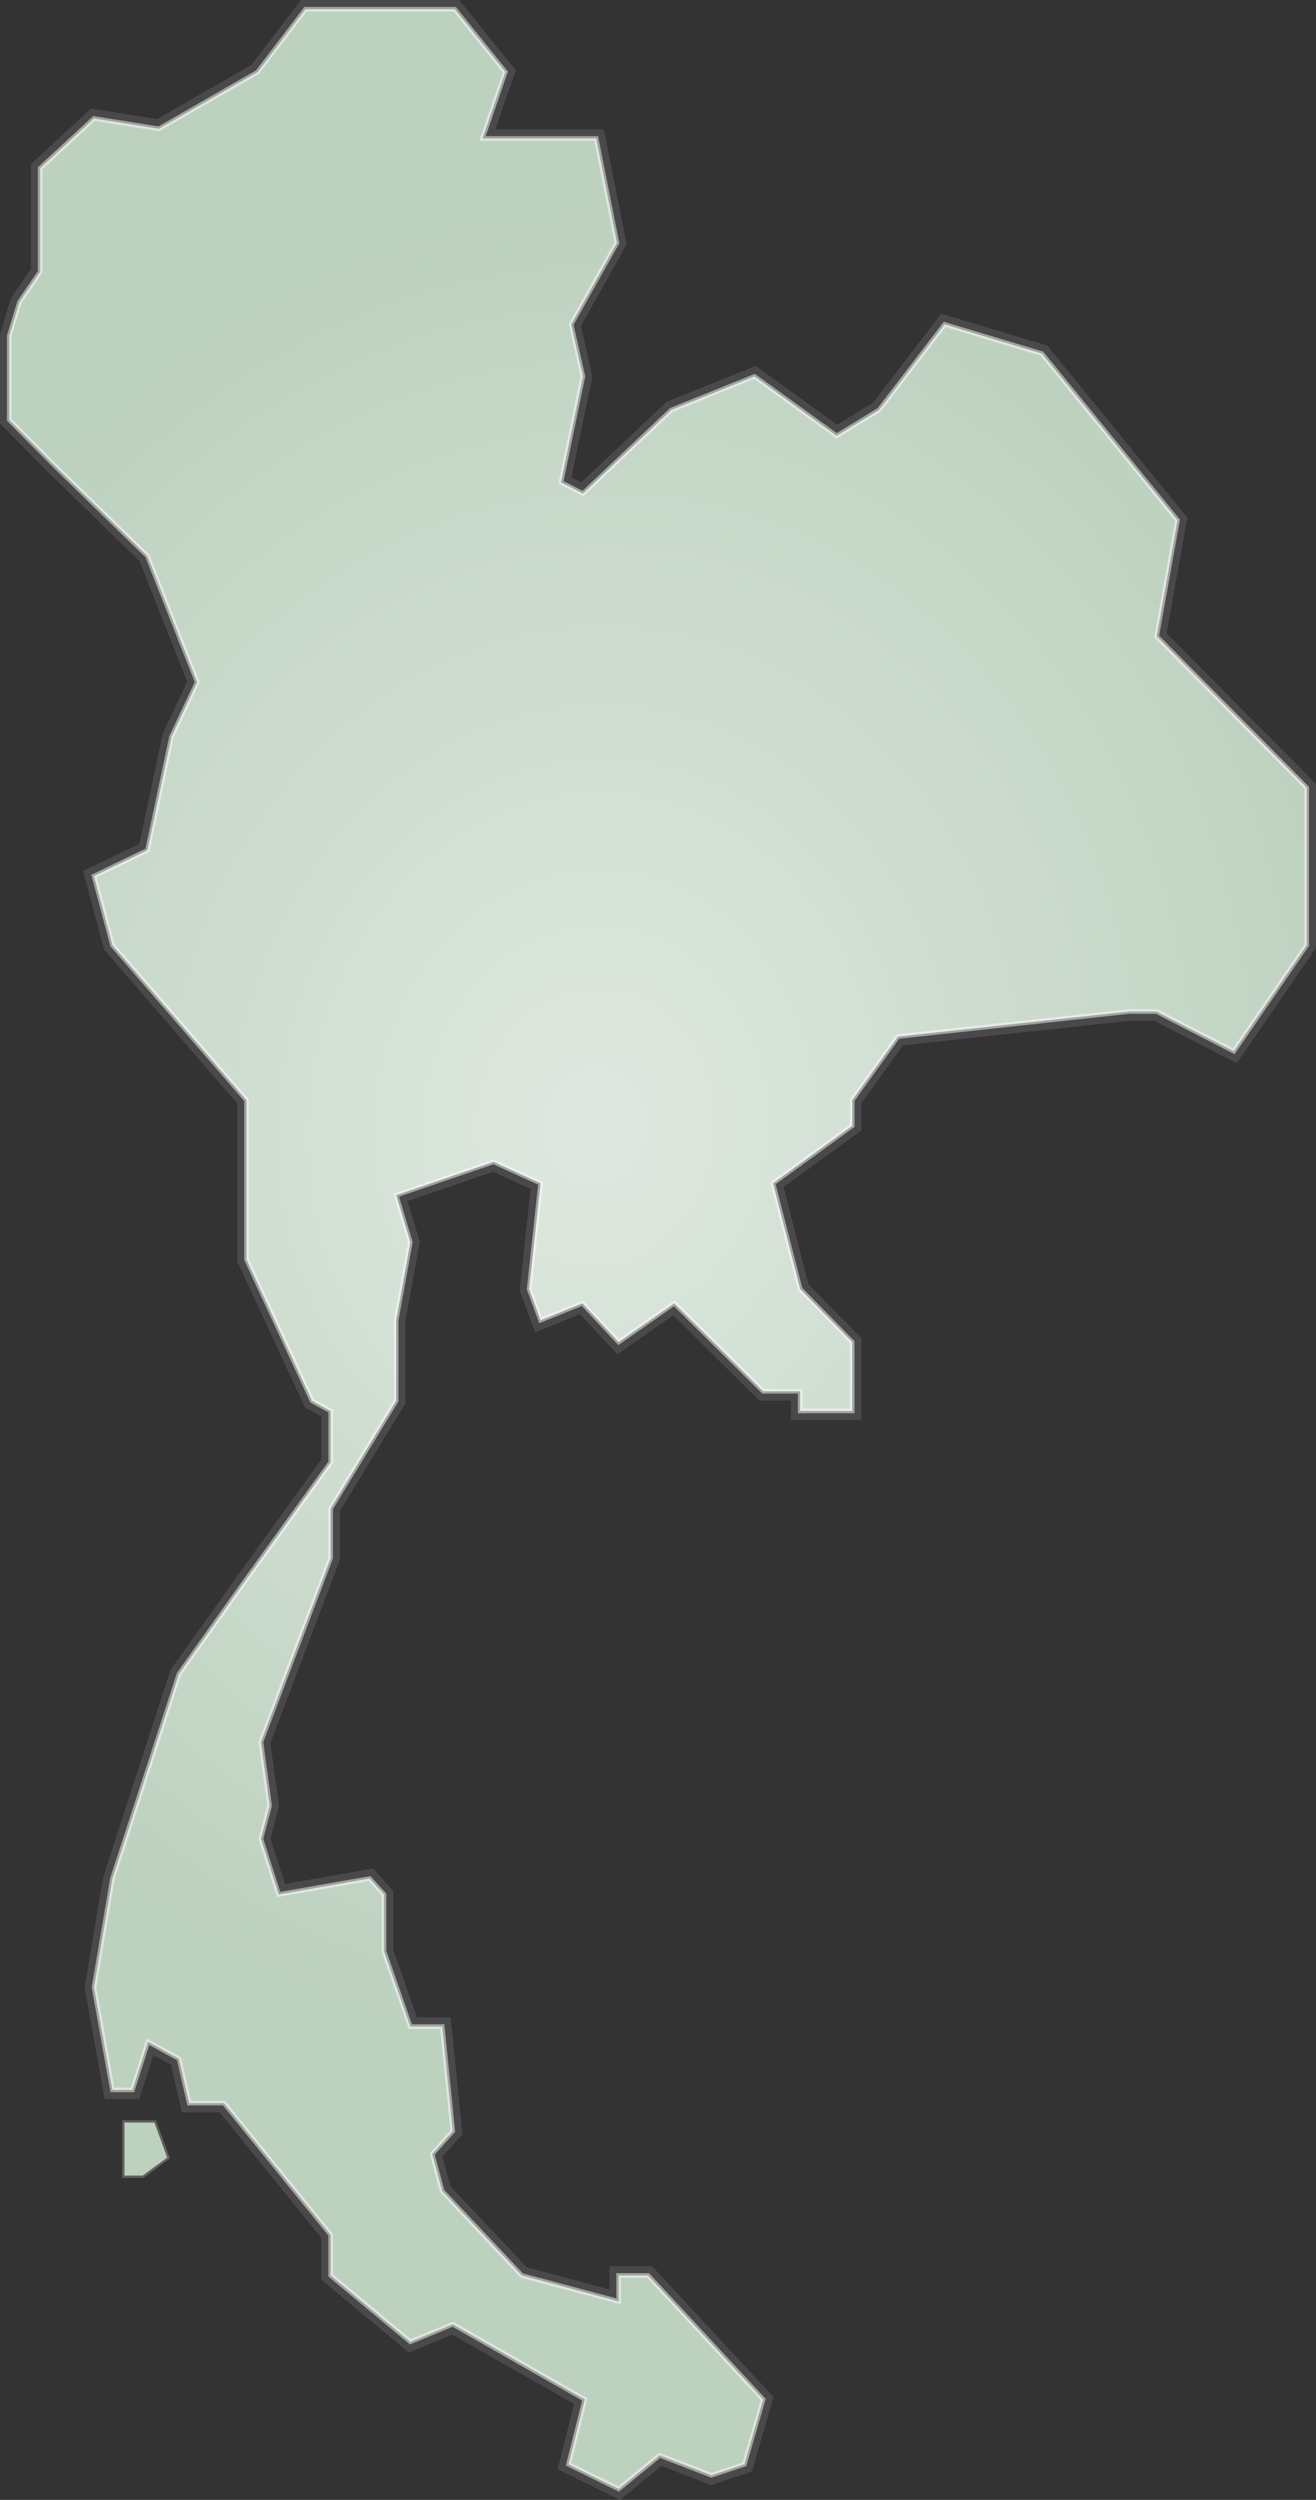
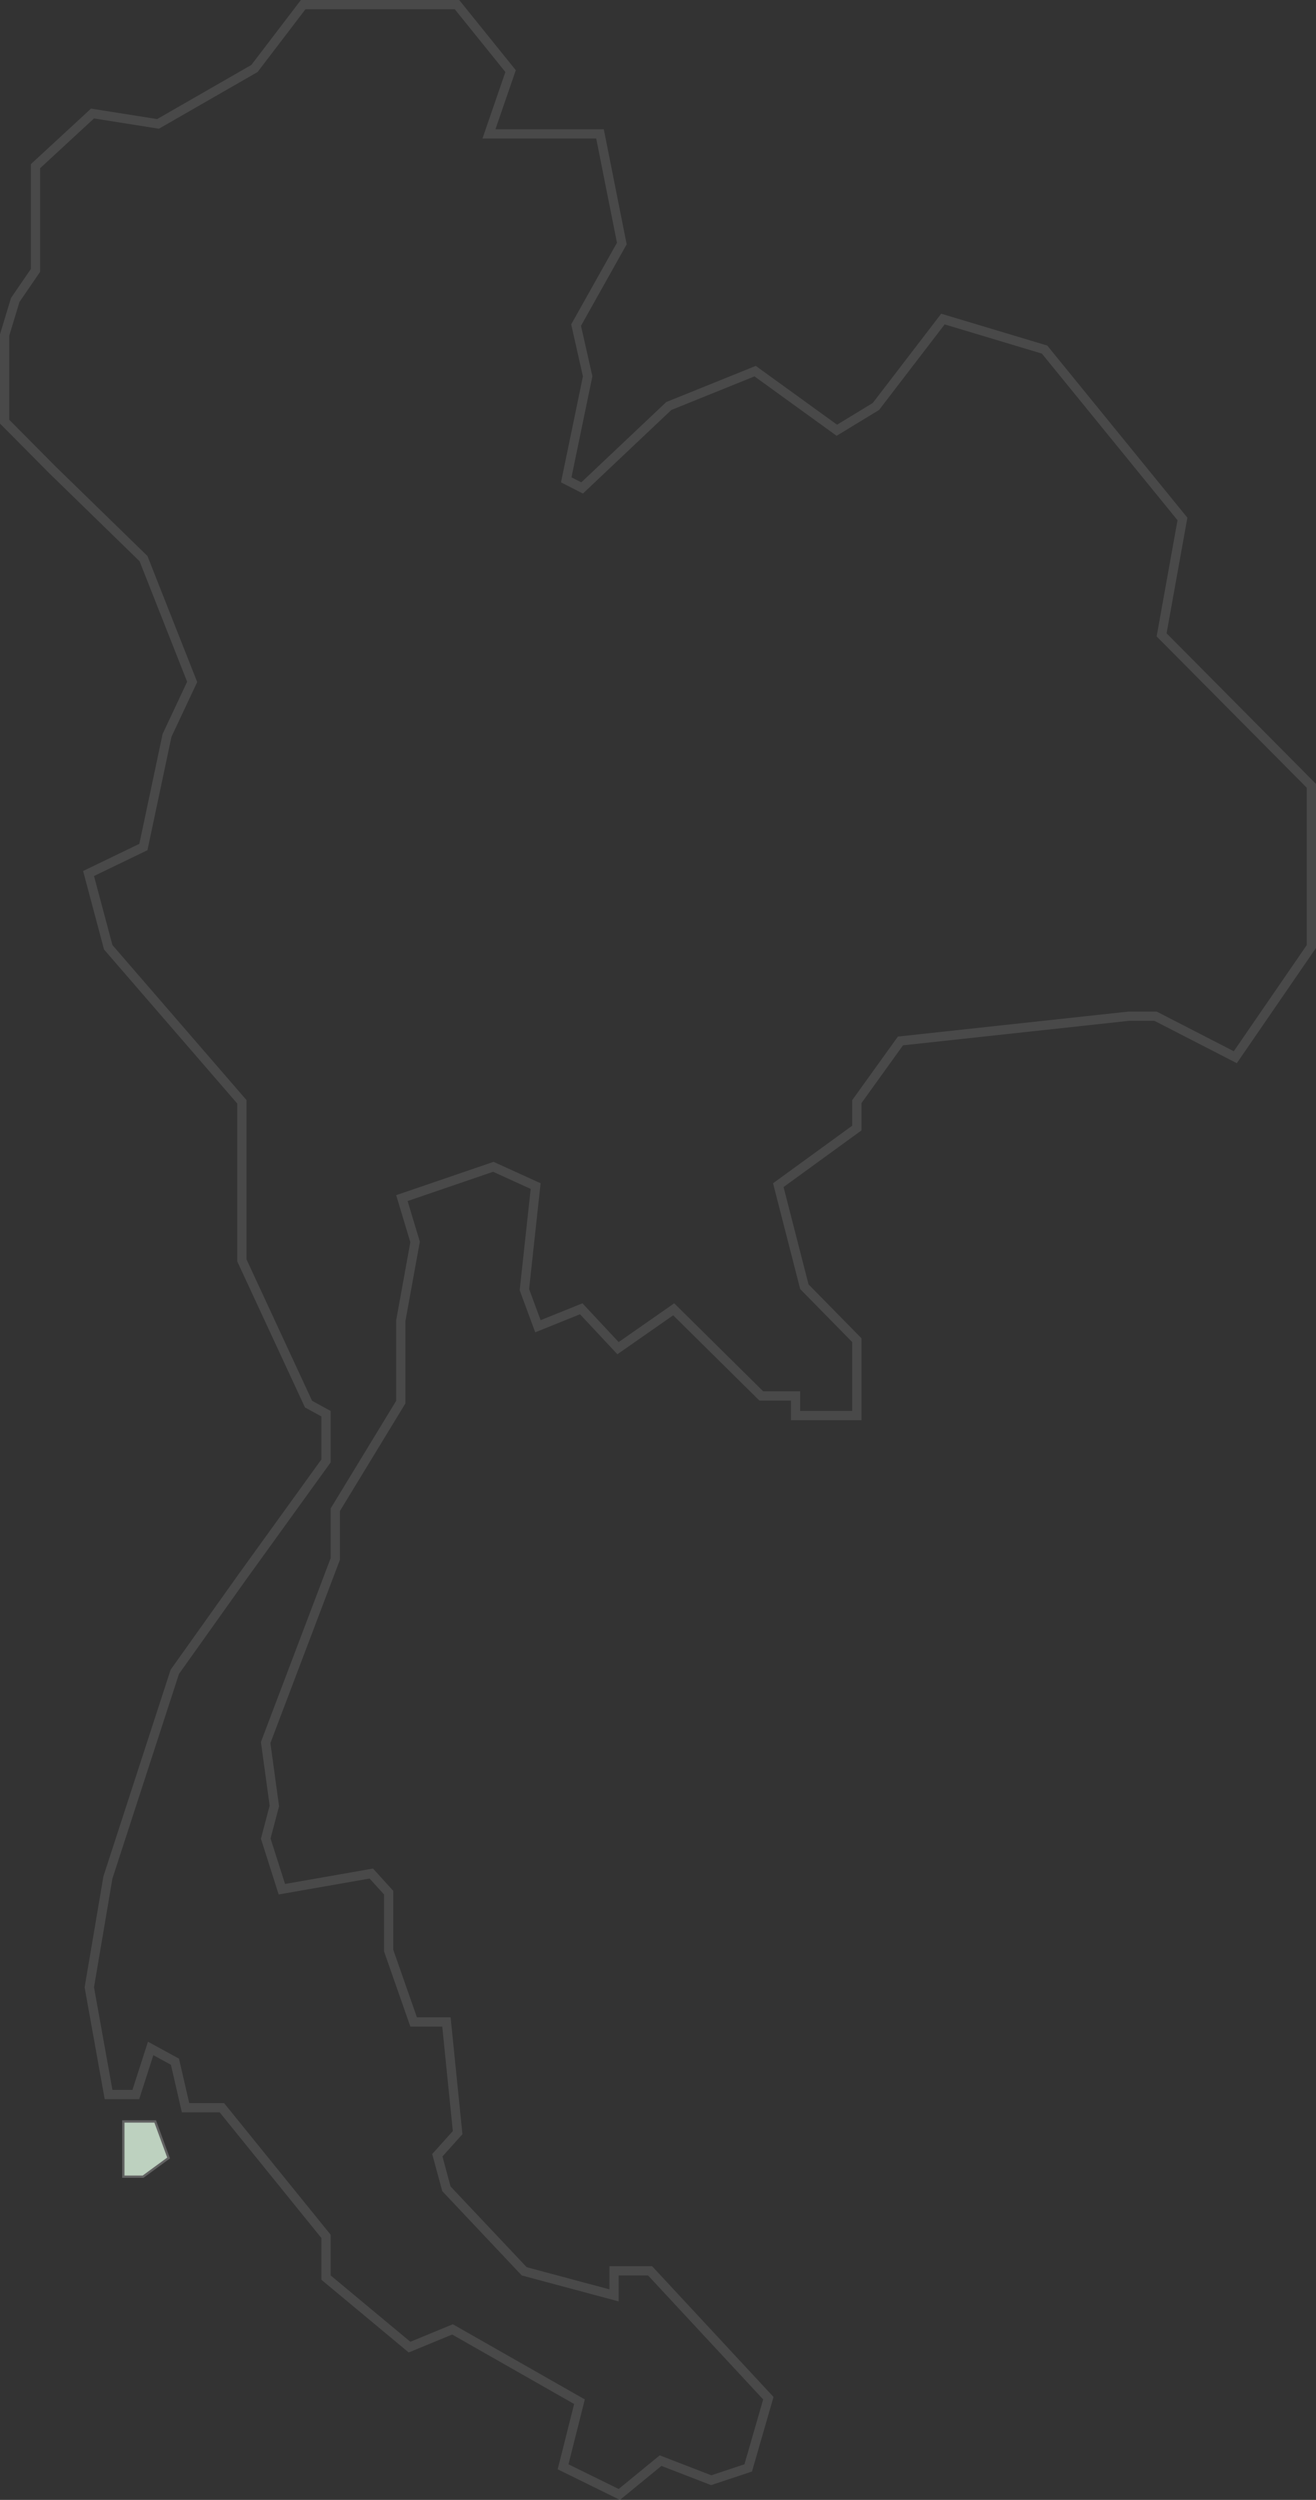
<svg xmlns="http://www.w3.org/2000/svg" width="284.88" height="541.138" viewBox="0 0 284.88 541.138">
  <rect x="0" y="0" width="284.88" height="541.138" fill="#333333" stroke="none" />
  <defs>
    <radialGradient id="radial-gradient" cx="0.452" cy="0.45" r="0.324" gradientTransform="matrix(1.888, 0.156, -0.35, 1.163, -0.244, -0.144)" gradientUnits="objectBoundingBox">
      <stop offset="0" stop-color="#dfe8e0" />
      <stop offset="1" stop-color="#bdd1bf" />
    </radialGradient>
  </defs>
  <g id="Group_222" data-name="Group 222" transform="translate(-526.652 -1029.165)">
    <g id="Group_221" data-name="Group 221">
      <path id="Path_1265" data-name="Path 1265" d="M353.028,1564.8H359.5l1.606,4.376,1.171,3.192-5.311,3.887h-3.938Z" transform="translate(200.574 -76.167)" fill="none" stroke="rgba(255,255,255,0.23)" stroke-width="1" />
      <g id="Path_394" data-name="Path 394" transform="translate(95.195 -40.65)" fill="url(#radial-gradient)">
-         <path d="M497.587,1071.814H529.9l10.959,13.593L535.9,1099.8h24.621l4.491,22.568-9.908,17.672,2.541,11.25-4.749,22.939,4.749,2.426,19.133-18.09,18.006-7.275,17.778,12.863,9.184-5.588,14.2-18.526L657,1146.355l29.364,36.07-4.522,25.15,32.5,32.755v34.054l-15.795,22.988-16.7-8.591h-6.062l-49.947,5.415-9.886,13.755v5.535L598.8,1325.948l5.874,22.9,11.267,11.479v14.912H604.677v-4.254h-8.009l-19.261-19.051-12.026,8.394-7.843-8.394-9.056,3.654-2.488-6.739,2.488-22.9-10.18-4.635-21.082,7.213,3.065,10.183-3.065,16.878v17.448l-14.184,23.305v10.752l-15.1,39.8,1.89,13.781-1.89,7.155,3.846,12.07,19.679-3.448,3.13,3.448v12.321l5.692,16.273h6.909l2.288,22.625-4.462,4.971,2.175,8.027,17.21,18.252,20.976,5.617v-5.617h6.367l24.92,26.837-4.059,14.043-7.166,2.379-11.172-4.318-8.89,7.283-10.864-5.343,3.534-14.043-28.568-16.271-9.2,3.795-17.249-14.361v-8.8l-23.074-28.5H472.42l-2.218-9.623-6.712-3.669-3.359,10.431h-4.338l-3.988-22.214,3.988-23.537,14.408-44.292,14.62-20.545,18.216-25.246v-11.126l-4.024-2.2-14.191-30.6v-34.481l-29.028-33.567-3.988-14.945,11.57-5.588,5.194-24.528,5.575-11.867-10.769-27.288-19.856-19.345-10.063-10.147v-18.207l2.215-7.292,4.473-6.527v-22.432l11.661-10.771,14.053,2.229,21.353-12.272Z" stroke="none" />
        <path d="M 497.587 1071.814 L 487.212 1085.407 L 465.858 1097.679 L 451.806 1095.45 L 440.145 1106.221 L 440.145 1128.652 L 435.672 1135.18 L 433.457 1142.471 L 433.457 1160.678 L 443.52 1170.825 L 463.375 1190.169 L 474.144 1217.457 L 468.569 1229.324 L 463.375 1253.852 L 451.806 1259.44 L 455.794 1274.385 L 484.822 1307.952 L 484.822 1342.433 L 499.013 1373.035 L 503.038 1375.239 L 503.038 1386.365 L 484.822 1411.612 L 470.202 1432.157 L 455.794 1476.449 L 451.806 1499.986 L 455.794 1522.201 L 460.132 1522.201 L 463.49 1511.769 L 470.202 1515.438 L 472.42 1525.061 L 479.964 1525.061 L 503.038 1553.562 L 503.038 1562.366 L 520.286 1576.727 L 529.483 1572.933 L 558.051 1589.203 L 554.517 1603.247 L 565.381 1608.59 L 574.271 1601.308 L 585.443 1605.626 L 592.609 1603.247 L 596.668 1589.203 L 571.748 1562.366 L 565.381 1562.366 L 565.381 1567.983 L 544.405 1562.366 L 527.195 1544.114 L 525.02 1536.087 L 529.483 1531.116 L 527.195 1508.491 L 520.286 1508.491 L 514.594 1492.218 L 514.594 1479.897 L 511.464 1476.449 L 491.785 1479.897 L 487.94 1467.828 L 489.83 1460.673 L 487.94 1446.892 L 503.038 1407.093 L 503.038 1396.341 L 517.221 1373.035 L 517.221 1355.588 L 520.286 1338.709 L 517.221 1328.526 L 538.303 1321.313 L 548.483 1325.948 L 545.994 1348.849 L 548.483 1355.588 L 557.539 1351.934 L 565.381 1360.327 L 577.407 1351.934 L 596.668 1370.985 L 604.677 1370.985 L 604.677 1375.239 L 615.943 1375.239 L 615.943 1360.327 L 604.677 1348.849 L 598.802 1325.948 L 615.943 1313.486 L 615.943 1307.952 L 625.829 1294.196 L 675.777 1288.782 L 681.839 1288.782 L 698.542 1297.372 L 714.337 1274.385 L 714.337 1240.33 L 681.839 1207.575 L 686.361 1182.425 L 656.997 1146.355 L 635.95 1140.036 L 621.746 1158.562 L 612.563 1164.15 L 594.785 1151.286 L 576.779 1158.562 L 557.646 1176.651 L 552.897 1174.225 L 557.646 1151.286 L 555.105 1140.036 L 565.013 1122.364 L 560.521 1099.796 L 535.9 1099.796 L 540.861 1085.407 L 529.902 1071.814 L 497.587 1071.814 M 496.597 1069.814 L 497.587 1069.814 L 529.902 1069.814 L 530.859 1069.814 L 531.459 1070.559 L 542.418 1084.152 L 543.112 1085.013 L 542.752 1086.059 L 538.705 1097.796 L 560.521 1097.796 L 562.162 1097.796 L 562.483 1099.405 L 566.974 1121.974 L 567.118 1122.698 L 566.757 1123.342 L 557.225 1140.344 L 559.597 1150.846 L 559.692 1151.268 L 559.605 1151.692 L 555.165 1173.138 L 557.298 1174.228 L 575.405 1157.108 L 575.68 1156.849 L 576.03 1156.707 L 594.036 1149.432 L 595.061 1149.018 L 595.958 1149.666 L 612.659 1161.75 L 620.387 1157.048 L 634.363 1138.819 L 635.203 1137.723 L 636.526 1138.12 L 657.573 1144.44 L 658.161 1144.616 L 658.548 1145.093 L 687.912 1181.163 L 688.492 1181.875 L 688.33 1182.779 L 683.991 1206.905 L 715.757 1238.922 L 716.337 1239.506 L 716.337 1240.33 L 716.337 1274.385 L 716.337 1275.005 L 715.985 1275.517 L 700.191 1298.505 L 699.193 1299.956 L 697.627 1299.151 L 681.355 1290.782 L 675.885 1290.782 L 626.932 1296.089 L 617.943 1308.596 L 617.943 1313.486 L 617.943 1314.505 L 617.119 1315.104 L 601.077 1326.767 L 606.48 1347.831 L 617.371 1358.926 L 617.943 1359.51 L 617.943 1360.327 L 617.943 1375.239 L 617.943 1377.239 L 615.943 1377.239 L 604.677 1377.239 L 602.677 1377.239 L 602.677 1375.239 L 602.677 1372.985 L 596.668 1372.985 L 595.846 1372.985 L 595.261 1372.407 L 577.185 1354.527 L 566.526 1361.967 L 565.104 1362.96 L 563.92 1361.693 L 557.014 1354.302 L 549.231 1357.442 L 547.32 1358.213 L 546.606 1356.281 L 544.118 1349.542 L 543.955 1349.1 L 544.006 1348.633 L 546.338 1327.169 L 538.198 1323.463 L 519.692 1329.795 L 522.201 1338.133 L 522.34 1338.593 L 522.254 1339.067 L 519.221 1355.768 L 519.221 1373.035 L 519.221 1373.596 L 518.93 1374.075 L 505.038 1396.901 L 505.038 1407.093 L 505.038 1407.46 L 504.908 1407.802 L 489.99 1447.125 L 491.811 1460.401 L 491.865 1460.797 L 491.763 1461.183 L 490.022 1467.775 L 493.161 1477.626 L 511.119 1474.479 L 512.204 1474.289 L 512.945 1475.105 L 516.075 1478.553 L 516.594 1479.125 L 516.594 1479.897 L 516.594 1491.879 L 521.706 1506.491 L 527.195 1506.491 L 529.003 1506.491 L 529.185 1508.29 L 531.472 1530.915 L 531.561 1531.794 L 530.971 1532.452 L 527.235 1536.614 L 528.994 1543.107 L 545.471 1560.581 L 563.381 1565.377 L 563.381 1562.366 L 563.381 1560.366 L 565.381 1560.366 L 571.748 1560.366 L 572.62 1560.366 L 573.214 1561.005 L 598.133 1587.843 L 598.903 1588.672 L 598.589 1589.759 L 594.53 1603.802 L 594.238 1604.813 L 593.239 1605.145 L 586.073 1607.524 L 585.392 1607.75 L 584.722 1607.491 L 574.637 1603.593 L 566.649 1610.137 L 565.653 1610.953 L 564.498 1610.385 L 553.635 1605.042 L 552.183 1604.328 L 552.578 1602.759 L 555.741 1590.189 L 529.342 1575.154 L 521.049 1578.576 L 519.934 1579.036 L 519.007 1578.264 L 501.758 1563.903 L 501.038 1563.304 L 501.038 1562.366 L 501.038 1554.27 L 479.01 1527.061 L 472.42 1527.061 L 470.829 1527.061 L 470.471 1525.51 L 468.455 1516.762 L 464.653 1514.684 L 462.036 1522.814 L 461.589 1524.201 L 460.132 1524.201 L 455.794 1524.201 L 454.121 1524.201 L 453.825 1522.554 L 449.837 1500.34 L 449.776 1499.996 L 449.834 1499.652 L 453.822 1476.115 L 453.846 1475.97 L 453.892 1475.831 L 468.3 1431.538 L 468.395 1431.247 L 468.573 1430.998 L 483.192 1410.452 L 483.196 1410.447 L 483.2 1410.442 L 501.038 1385.719 L 501.038 1376.424 L 498.053 1374.789 L 497.476 1374.474 L 497.199 1373.877 L 483.008 1343.274 L 482.822 1342.874 L 482.822 1342.433 L 482.822 1308.696 L 454.281 1275.693 L 453.98 1275.345 L 453.861 1274.9 L 449.873 1259.955 L 449.447 1258.358 L 450.936 1257.639 L 461.622 1252.478 L 466.613 1228.91 L 466.661 1228.683 L 466.759 1228.474 L 471.967 1217.388 L 461.673 1191.302 L 442.124 1172.257 L 442.112 1172.245 L 442.1 1172.233 L 432.037 1162.086 L 431.457 1161.501 L 431.457 1160.678 L 431.457 1142.471 L 431.457 1142.174 L 431.543 1141.89 L 433.758 1134.598 L 433.848 1134.303 L 434.022 1134.049 L 438.145 1128.033 L 438.145 1106.221 L 438.145 1105.345 L 438.788 1104.752 L 450.449 1093.981 L 451.161 1093.323 L 452.119 1093.475 L 465.474 1095.594 L 485.866 1083.874 L 495.997 1070.601 L 496.597 1069.814 Z" stroke="none" fill="rgba(255,255,255,0.11)" />
      </g>
      <path id="Path_402" data-name="Path 402" d="M353.028,1564.8H359.5l1.606,4.376,1.171,3.192-5.311,3.887h-3.938Z" transform="translate(200.574 -76.167)" fill="#bdd1bf" />
-       <path id="Path_434" data-name="Path 434" d="M497.587,1071.814H529.9l10.959,13.593L535.9,1099.8h24.621l4.491,22.568-9.908,17.672,2.541,11.25-4.749,22.939,4.749,2.426,19.133-18.09,18.006-7.275,17.778,12.863,9.184-5.588,14.2-18.526L657,1146.355l29.364,36.07-4.522,25.15,32.5,32.755v34.054l-15.795,22.988-16.7-8.591h-6.062l-49.947,5.415-9.886,13.755v5.535L598.8,1325.948l5.874,22.9,11.267,11.479v14.912H604.677v-4.254h-8.009l-19.261-19.051-12.026,8.394-7.843-8.394-9.056,3.654-2.488-6.739,2.488-22.9-10.18-4.635-21.082,7.213,3.065,10.183-3.065,16.878v17.448l-14.184,23.305v10.752l-15.1,39.8,1.89,13.781-1.89,7.155,3.846,12.07,19.679-3.448,3.13,3.448v12.321l5.692,16.273h6.909l2.288,22.625-4.462,4.971,2.175,8.027,17.21,18.252,20.976,5.617v-5.617h6.367l24.92,26.837-4.059,14.043-7.166,2.379-11.172-4.318-8.89,7.283-10.864-5.343,3.534-14.043-28.568-16.271-9.2,3.795-17.249-14.361v-8.8l-23.074-28.5H472.42l-2.218-9.623-6.712-3.669-3.359,10.431h-4.338l-3.988-22.214,3.988-23.537,14.408-44.292,14.62-20.545,18.216-25.246v-11.126l-4.024-2.2-14.191-30.6v-34.481l-29.028-33.567-3.988-14.945,11.57-5.588,5.194-24.528,5.575-11.867-10.769-27.288-19.856-19.345-10.063-10.147v-18.207l2.215-7.292,4.473-6.527v-22.432l11.661-10.771,14.053,2.229,21.353-12.272Z" transform="translate(95.195 -40.65)" fill="none" stroke="#fff" stroke-width="1" opacity="0.486" />
    </g>
  </g>
</svg>